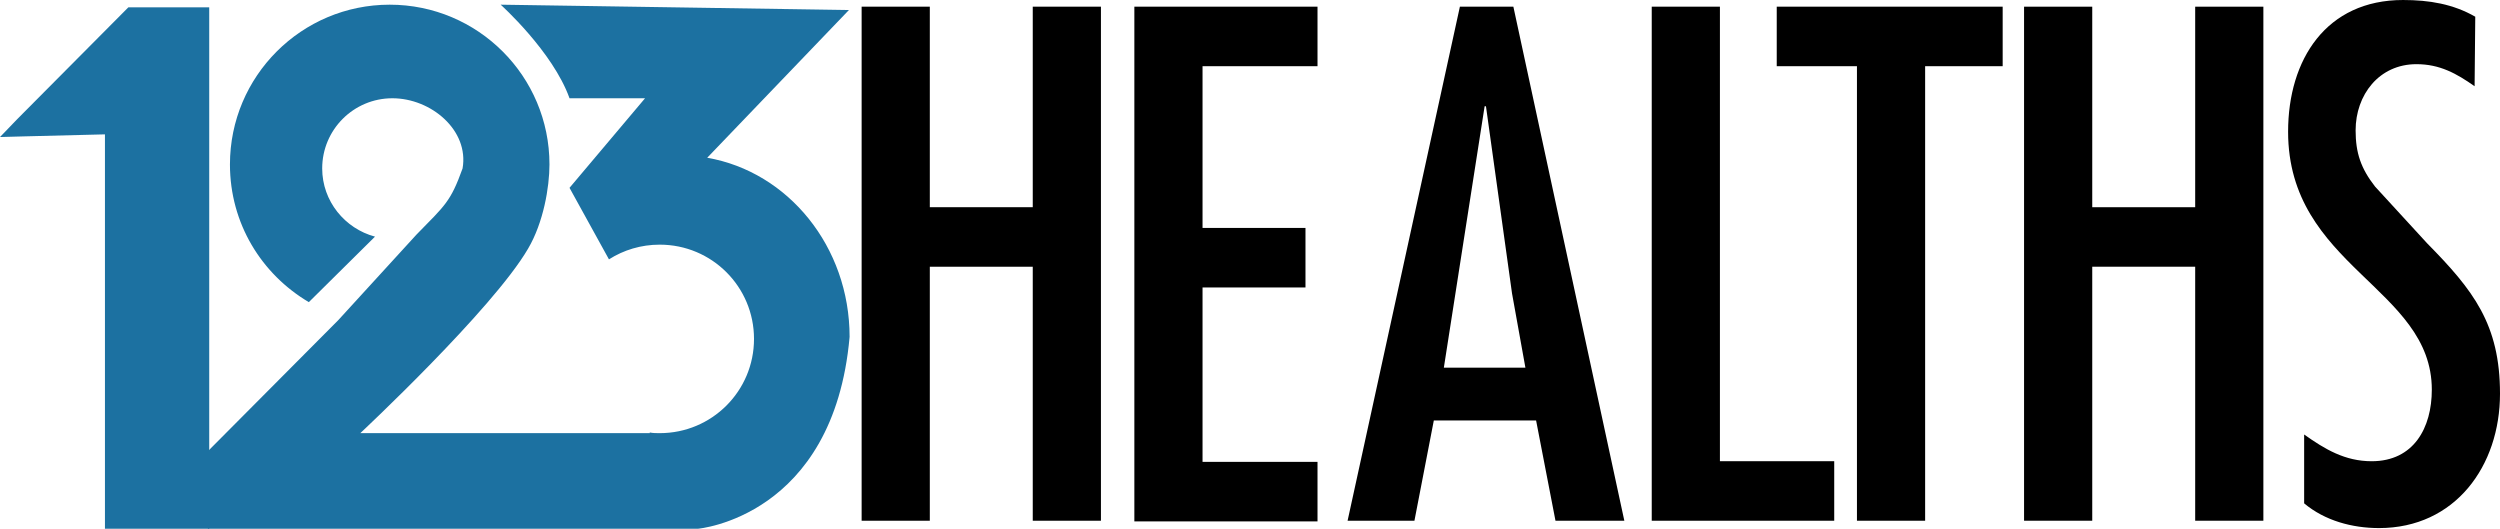
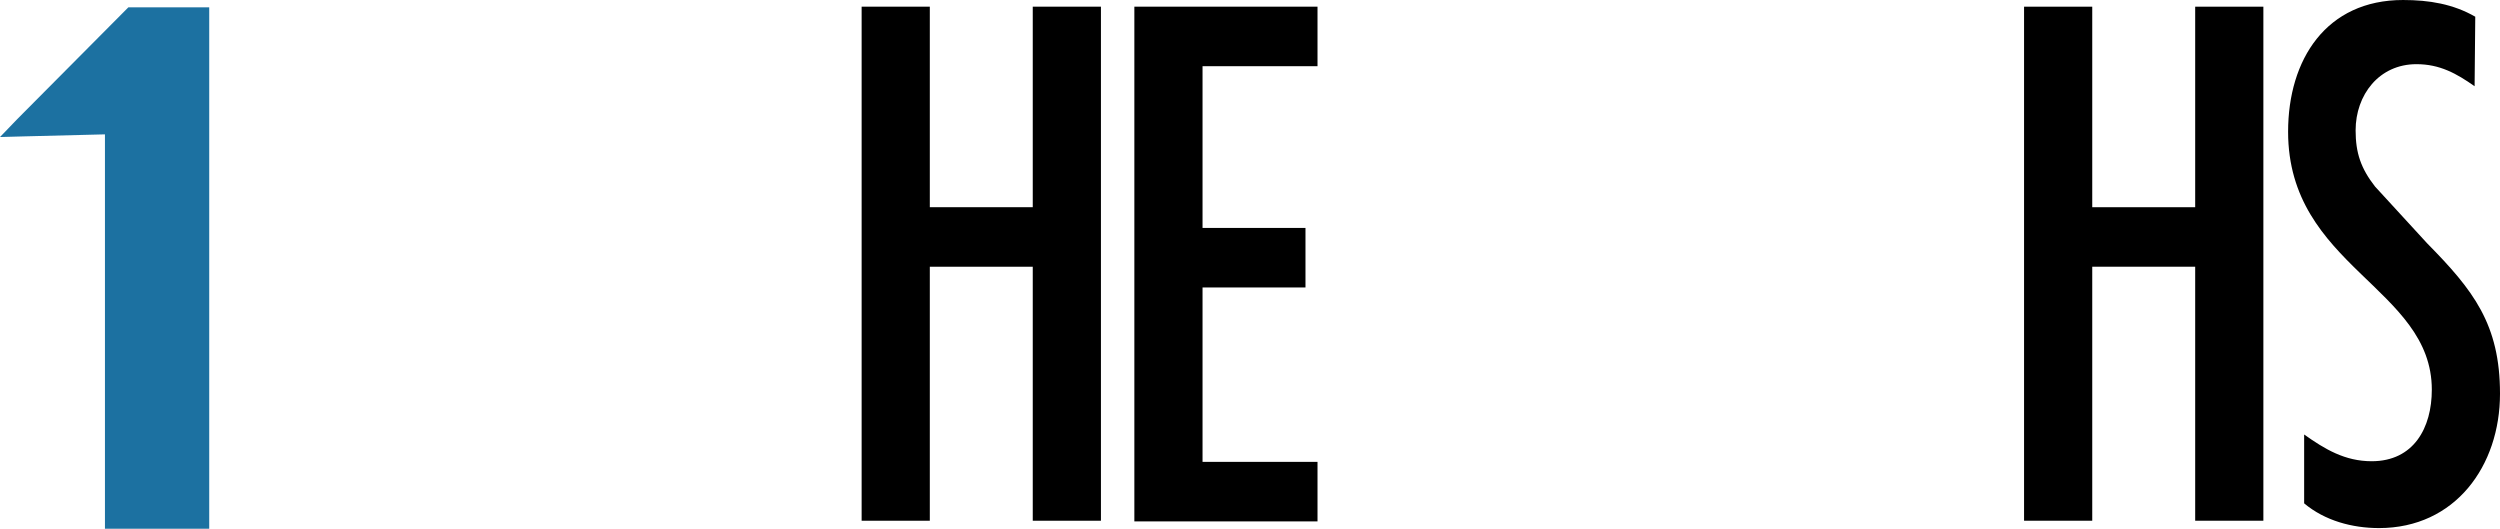
<svg xmlns="http://www.w3.org/2000/svg" version="1.1" id="Layer_1" x="0px" y="0px" viewBox="0 0 374 79.1" style="enable-background:new 0 0 374 79.1;" xml:space="preserve">
  <style type="text/css">
	.st0{fill:#1C71A1;}
</style>
  <g>
    <polygon class="st0" points="29.8,1.1 19.9,1.1 19.2,1.1 18.8,1.5 2.6,17.8 0,20.5 3.7,20.4 15.7,20.1 15.7,77.6 15.7,79.1    17.2,79.1 29.8,79.1 31.3,79.1 31.3,77.6 31.3,2.6 31.3,1.1  " />
    <g>
      <path d="M139.1,1v30h15.4V1h10.2v76.9h-10.2v-38h-15.4v38h-10.2V1H139.1z" />
      <path d="M197.1,1v8.9h-17.2v24.2h15.4v8.9h-15.4v26.1h17.2v8.9h-27.4V1H197.1z" />
-       <path d="M226.4,1L243,77.9h-10.3l-2.9-15h-15.3l-2.9,15h-10L218.4,1H226.4z M226.2,43.9l-3.9-28h-0.2L216,55h12.2L226.2,43.9z" />
-       <path d="M257.3,1v68h17.1v8.9h-27.3V1H257.3z" />
-       <path d="M299.6,1v8.9H288v68h-10.2v-68h-12V1H299.6z" />
      <path d="M313,1v30h15.4V1h10.2v76.9h-10.2v-38H313v38h-10.2V1H313z" />
      <path d="M370.2,12.9c-2.7-1.9-5.2-3.3-8.7-3.3c-5.6,0-9.1,4.6-9.1,9.9c0,3.4,0.8,5.7,2.9,8.4l7.8,8.5c6.9,7,10.9,12.1,10.9,22.5    c0,10.8-6.7,20.1-18.1,20.1c-4,0-8.1-1.1-11.2-3.7V65c3.1,2.2,6.1,4,10.1,4c6.3,0,9-5,9-10.7c0-15.3-21.5-18.4-21.5-38.6    c0-10.8,5.7-19.7,17.2-19.7c3.9,0,7.5,0.6,10.8,2.5L370.2,12.9z" />
    </g>
    <g>
-       <path class="st0" d="M105.8,23.6l21.2-22.1L74.9,0.7c0,0,7.8,7,10.3,14h11.3L85.2,28.1l5.9,10.7c2.2-1.4,4.8-2.2,7.6-2.2    c7.8,0,14.1,6.3,14.1,14.1s-6.3,14.1-14.1,14.1c-0.5,0-1,0-1.5-0.1l0,0.1H53.9c0,0,19.8-18.5,25.1-27.6c2.3-3.9,3.2-9.2,3.2-12.6    c0-13.2-10.7-23.9-23.9-23.9c-13.2,0-23.9,10.7-23.9,23.9c0,8.8,4.7,16.4,11.8,20.6l9.9-9.8c-4.5-1.2-7.9-5.3-7.9-10.2    c0-5.8,4.7-10.5,10.5-10.5c5.8,0,11.5,4.8,10.5,10.5c-1.8,5-2.6,5.5-6.9,9.9L50.6,47.9L31.1,67.5v11.6h73.3    c0,0,20.3-1.7,22.7-28.7C127.1,36.9,117.9,25.7,105.8,23.6z" />
-     </g>
+       </g>
  </g>
</svg>